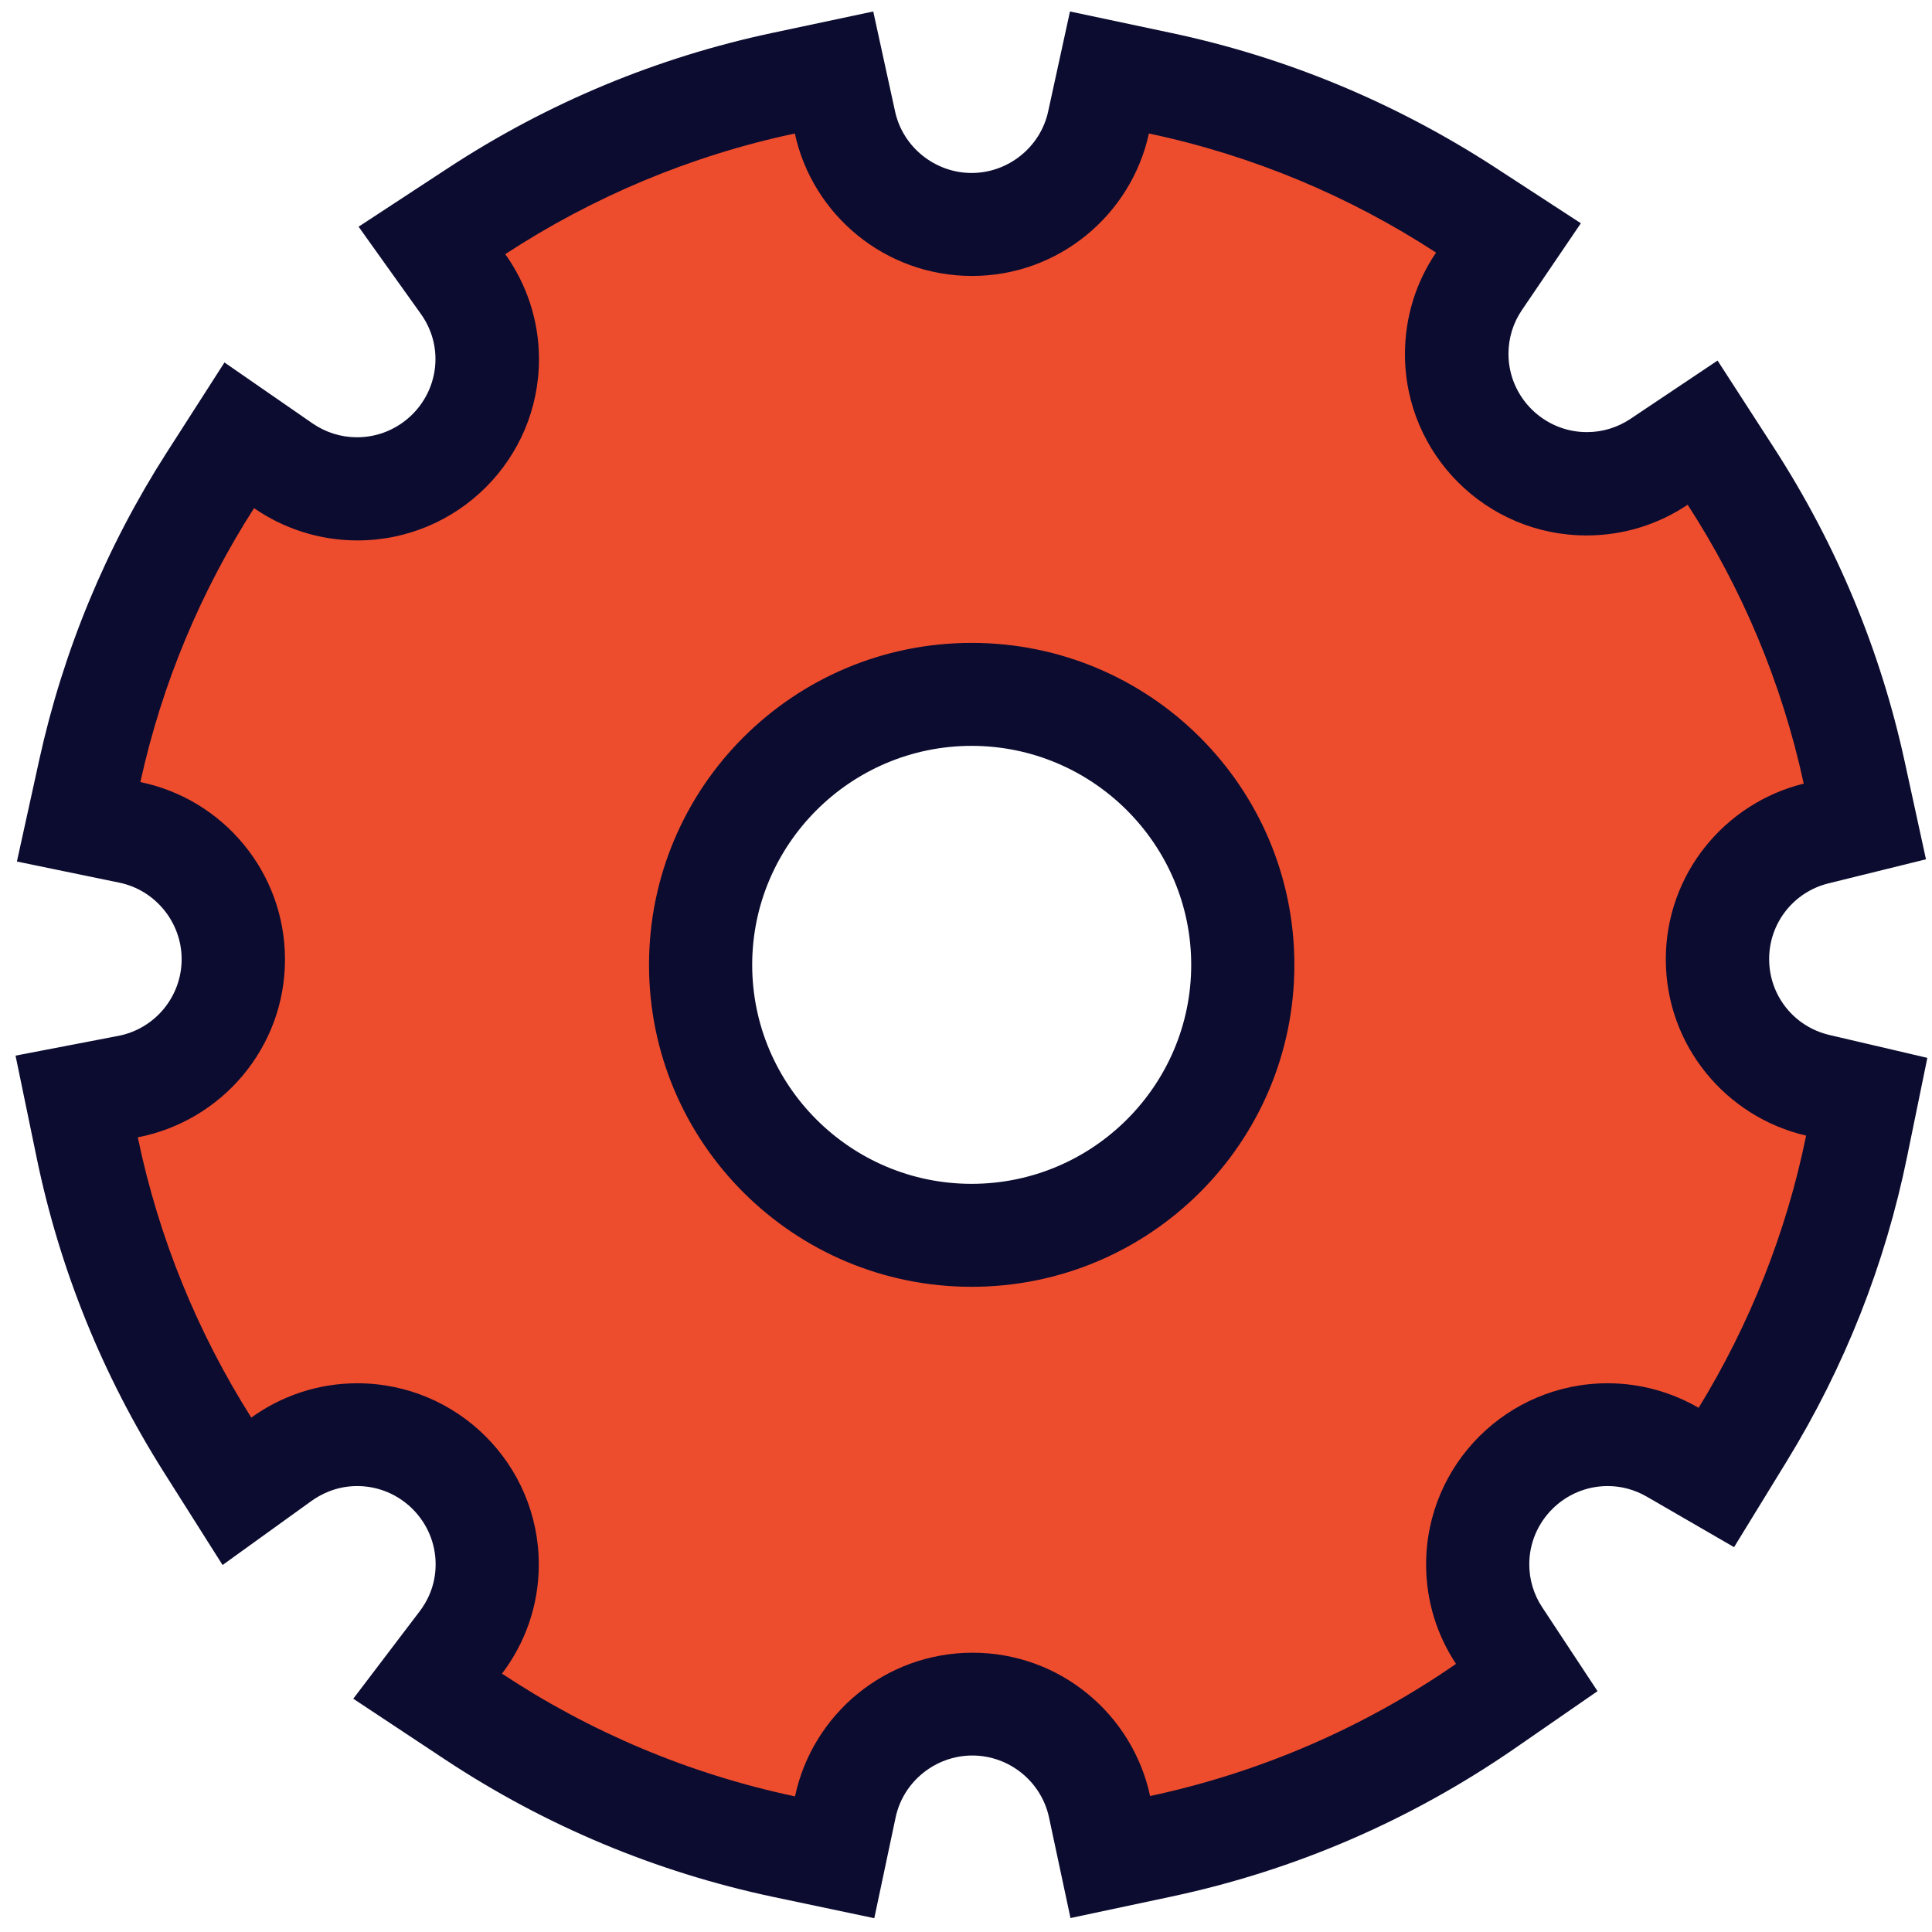
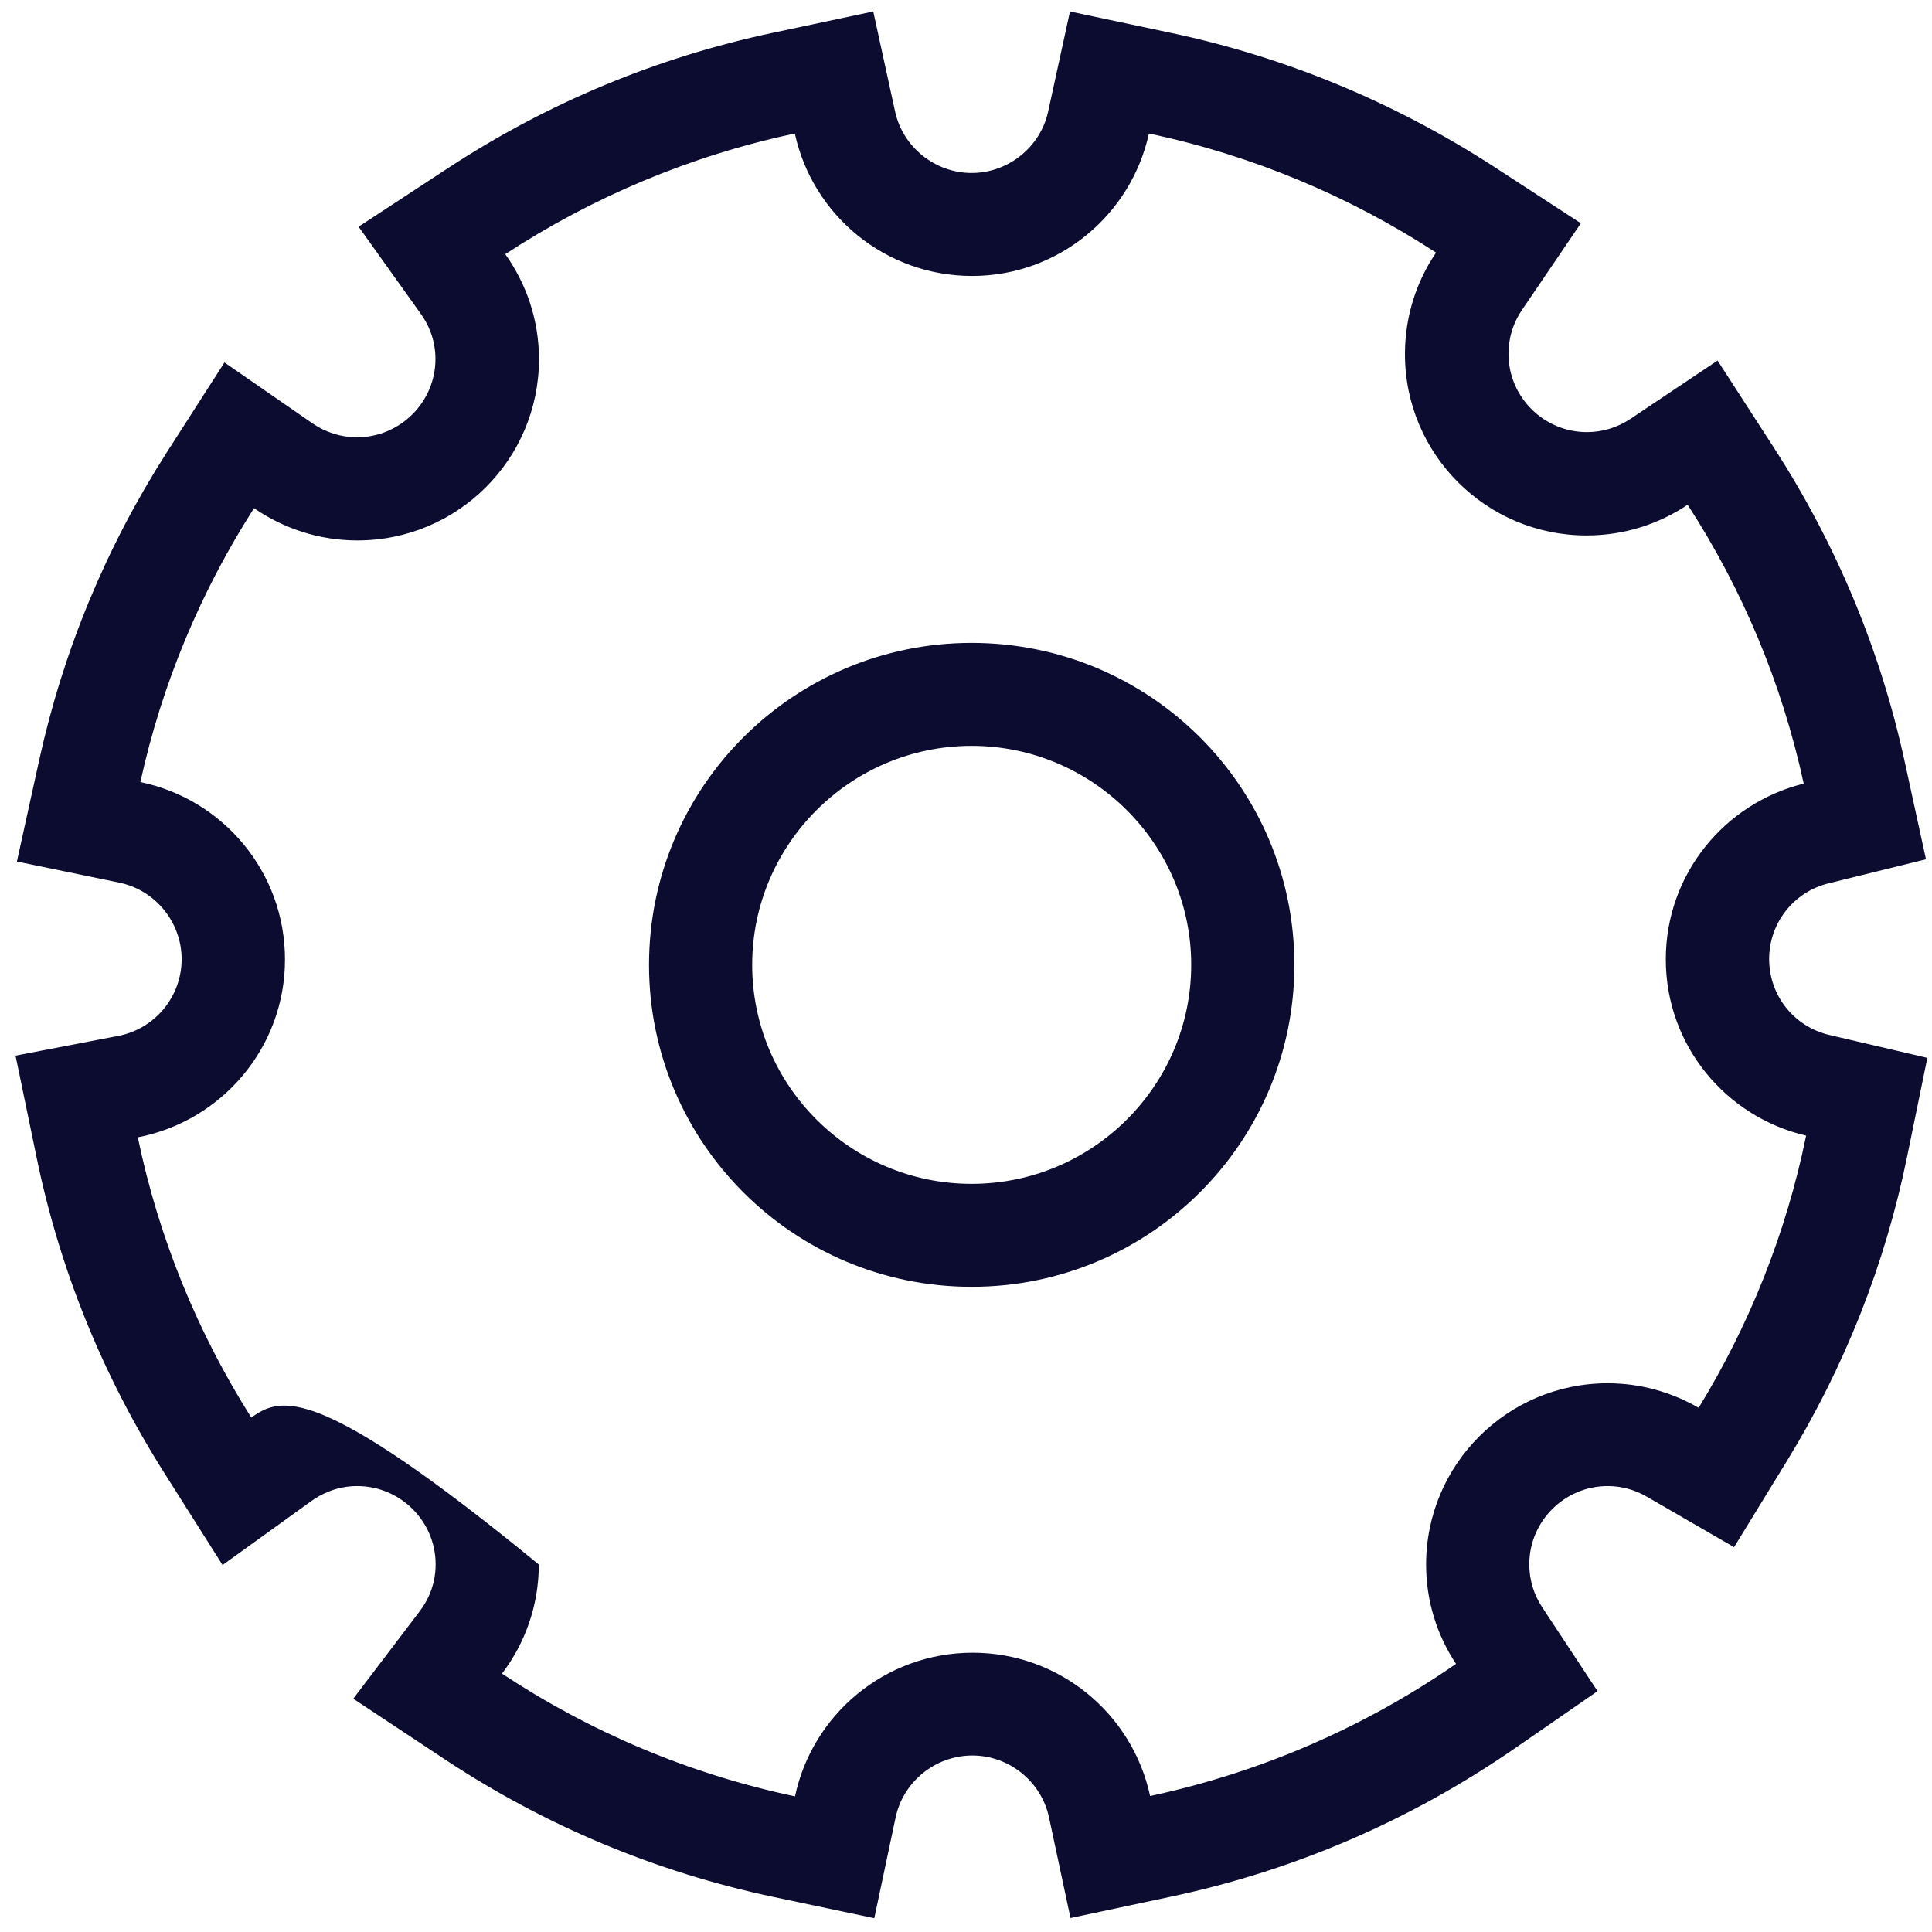
<svg xmlns="http://www.w3.org/2000/svg" width="120" height="120" viewBox="0 0 120 120" fill="none">
-   <path d="M48.696 114.698C41.785 113.238 35.292 110.52 29.385 106.618L26.544 104.732L28.606 102.013C29.674 100.596 30.25 98.922 30.25 97.163C30.25 92.718 26.63 89.104 22.176 89.104C20.478 89.104 18.854 89.637 17.466 90.629L14.7 92.622L12.884 89.744C9.274 84.041 6.764 77.826 5.407 71.27L4.756 68.094L7.939 67.486C11.73 66.761 14.475 63.436 14.475 59.577C14.475 55.771 11.773 52.456 8.045 51.688L4.863 51.038L5.557 47.872C6.967 41.455 9.487 35.39 13.044 29.825L14.838 27.022L17.573 28.919C18.929 29.857 20.52 30.358 22.165 30.358C26.619 30.358 30.24 26.745 30.24 22.299C30.24 20.626 29.716 19.006 28.734 17.631L26.801 14.923L29.578 13.1C35.42 9.263 41.839 6.598 48.653 5.148L51.772 4.487L52.445 7.6C53.246 11.267 56.557 13.932 60.327 13.932C64.097 13.932 67.408 11.267 68.209 7.6L68.882 4.487L72.001 5.148C78.751 6.576 85.117 9.22 90.916 12.994L93.65 14.774L91.813 17.471C90.905 18.803 90.425 20.36 90.425 21.98C90.425 26.425 94.045 30.038 98.499 30.038C100.101 30.038 101.661 29.57 102.985 28.674L105.698 26.862L107.471 29.602C111.124 35.251 113.698 41.434 115.118 47.979L115.78 51.017L112.758 51.763C109.148 52.659 106.627 55.867 106.627 59.577C106.627 63.34 109.19 66.559 112.865 67.412L115.93 68.126L115.31 71.175C114.018 77.528 111.626 83.551 108.229 89.104L106.595 91.769L103.882 90.202C102.654 89.488 101.255 89.115 99.845 89.115C95.391 89.115 91.77 92.729 91.77 97.174C91.77 98.751 92.23 100.276 93.095 101.587L94.814 104.199L92.24 105.979C86.12 110.211 79.338 113.142 72.076 114.688L68.946 115.359L68.284 112.225C67.493 108.537 64.183 105.851 60.391 105.851C56.599 105.851 53.278 108.537 52.498 112.236L51.836 115.37L48.696 114.698ZM60.348 43.118C51.067 43.118 43.505 50.654 43.505 59.918C43.505 69.181 51.056 76.728 60.348 76.728C69.63 76.728 77.181 69.192 77.181 59.918C77.181 50.644 69.63 43.118 60.348 43.118Z" fill="#EE4D2D" />
-   <path d="M71.361 8.292C77.822 9.657 83.846 12.205 89.197 15.69C87.969 17.492 87.264 19.666 87.264 22.001C87.264 28.216 92.316 33.258 98.543 33.258C100.871 33.258 103.028 32.554 104.823 31.35C108.198 36.562 110.676 42.404 112.032 48.672C107.119 49.887 103.466 54.3 103.466 59.587C103.466 64.917 107.183 69.373 112.182 70.535C110.943 76.611 108.646 82.314 105.506 87.441C103.84 86.482 101.918 85.917 99.856 85.917C93.629 85.917 88.578 90.959 88.578 97.174C88.578 99.455 89.261 101.576 90.436 103.346C84.797 107.247 78.367 110.072 71.435 111.554C70.346 106.469 65.828 102.653 60.413 102.653C54.987 102.653 50.459 106.48 49.38 111.575C42.769 110.179 36.627 107.556 31.18 103.953C32.611 102.067 33.466 99.721 33.466 97.174C33.466 90.959 28.414 85.917 22.187 85.917C19.731 85.917 17.456 86.716 15.608 88.049C12.286 82.794 9.862 76.92 8.559 70.641C13.76 69.639 17.701 65.077 17.701 59.598C17.701 54.161 13.846 49.631 8.719 48.576C10.065 42.436 12.489 36.701 15.779 31.563C17.605 32.821 19.816 33.567 22.198 33.567C28.425 33.567 33.477 28.525 33.477 22.31C33.477 19.88 32.697 17.63 31.383 15.786C36.777 12.258 42.843 9.678 49.369 8.292C50.469 13.356 54.977 17.14 60.381 17.14C65.753 17.14 70.26 13.345 71.361 8.292ZM60.349 79.926C71.414 79.926 80.396 70.972 80.396 59.928C80.396 48.885 71.425 39.931 60.349 39.931C49.284 39.931 40.312 48.885 40.312 59.928C40.312 70.972 49.284 79.926 60.349 79.926ZM66.458 0.713L65.102 6.928C64.621 9.135 62.624 10.744 60.349 10.744C58.074 10.744 56.077 9.135 55.596 6.928L54.239 0.713L48.013 2.035C40.814 3.56 34.021 6.384 27.837 10.435L22.273 14.081L26.139 19.496C26.555 20.072 27.047 21.031 27.047 22.299C27.047 24.975 24.857 27.16 22.177 27.16C21.183 27.16 20.233 26.862 19.41 26.297L13.942 22.513L10.353 28.109C6.593 33.983 3.934 40.4 2.439 47.19L1.05 53.511L7.405 54.822C9.648 55.281 11.282 57.285 11.282 59.577C11.282 61.901 9.627 63.904 7.341 64.342L0.965 65.567L2.279 71.921C3.71 78.85 6.369 85.416 10.182 91.449L13.824 97.206L19.357 93.219C19.944 92.803 20.905 92.302 22.187 92.302C24.868 92.302 27.058 94.487 27.058 97.163C27.058 98.496 26.523 99.487 26.064 100.084L21.942 105.51L27.623 109.273C33.872 113.409 40.739 116.276 48.034 117.822L54.304 119.143L55.628 112.886C56.098 110.658 58.106 109.038 60.392 109.038C62.677 109.038 64.674 110.648 65.155 112.876L66.49 119.133L72.76 117.8C80.428 116.169 87.606 113.067 94.078 108.601L99.226 105.041L95.787 99.828C95.264 99.039 94.986 98.112 94.986 97.163C94.986 94.487 97.175 92.302 99.856 92.302C100.711 92.302 101.533 92.526 102.291 92.963L107.706 96.097L110.975 90.767C114.574 84.904 117.095 78.519 118.462 71.803L119.711 65.706L113.645 64.288C111.434 63.777 109.885 61.837 109.885 59.566C109.885 57.338 111.402 55.398 113.581 54.865L119.626 53.373L118.302 47.297C116.796 40.378 114.072 33.844 110.216 27.864L106.681 22.395L101.266 26.02C100.465 26.553 99.536 26.84 98.564 26.84C95.883 26.84 93.694 24.655 93.694 21.98C93.694 20.999 93.982 20.061 94.527 19.261L98.19 13.867L92.722 10.307C86.559 6.331 79.83 3.538 72.695 2.035L66.458 0.713ZM60.349 73.53C52.83 73.53 46.72 67.422 46.72 59.928C46.72 52.435 52.84 46.327 60.349 46.327C67.857 46.327 73.988 52.435 73.988 59.928C73.988 67.422 67.868 73.53 60.349 73.53Z" fill="#0C0C30" />
+   <path d="M71.361 8.292C77.822 9.657 83.846 12.205 89.197 15.69C87.969 17.492 87.264 19.666 87.264 22.001C87.264 28.216 92.316 33.258 98.543 33.258C100.871 33.258 103.028 32.554 104.823 31.35C108.198 36.562 110.676 42.404 112.032 48.672C107.119 49.887 103.466 54.3 103.466 59.587C103.466 64.917 107.183 69.373 112.182 70.535C110.943 76.611 108.646 82.314 105.506 87.441C103.84 86.482 101.918 85.917 99.856 85.917C93.629 85.917 88.578 90.959 88.578 97.174C88.578 99.455 89.261 101.576 90.436 103.346C84.797 107.247 78.367 110.072 71.435 111.554C70.346 106.469 65.828 102.653 60.413 102.653C54.987 102.653 50.459 106.48 49.38 111.575C42.769 110.179 36.627 107.556 31.18 103.953C32.611 102.067 33.466 99.721 33.466 97.174C19.731 85.917 17.456 86.716 15.608 88.049C12.286 82.794 9.862 76.92 8.559 70.641C13.76 69.639 17.701 65.077 17.701 59.598C17.701 54.161 13.846 49.631 8.719 48.576C10.065 42.436 12.489 36.701 15.779 31.563C17.605 32.821 19.816 33.567 22.198 33.567C28.425 33.567 33.477 28.525 33.477 22.31C33.477 19.88 32.697 17.63 31.383 15.786C36.777 12.258 42.843 9.678 49.369 8.292C50.469 13.356 54.977 17.14 60.381 17.14C65.753 17.14 70.26 13.345 71.361 8.292ZM60.349 79.926C71.414 79.926 80.396 70.972 80.396 59.928C80.396 48.885 71.425 39.931 60.349 39.931C49.284 39.931 40.312 48.885 40.312 59.928C40.312 70.972 49.284 79.926 60.349 79.926ZM66.458 0.713L65.102 6.928C64.621 9.135 62.624 10.744 60.349 10.744C58.074 10.744 56.077 9.135 55.596 6.928L54.239 0.713L48.013 2.035C40.814 3.56 34.021 6.384 27.837 10.435L22.273 14.081L26.139 19.496C26.555 20.072 27.047 21.031 27.047 22.299C27.047 24.975 24.857 27.16 22.177 27.16C21.183 27.16 20.233 26.862 19.41 26.297L13.942 22.513L10.353 28.109C6.593 33.983 3.934 40.4 2.439 47.19L1.05 53.511L7.405 54.822C9.648 55.281 11.282 57.285 11.282 59.577C11.282 61.901 9.627 63.904 7.341 64.342L0.965 65.567L2.279 71.921C3.71 78.85 6.369 85.416 10.182 91.449L13.824 97.206L19.357 93.219C19.944 92.803 20.905 92.302 22.187 92.302C24.868 92.302 27.058 94.487 27.058 97.163C27.058 98.496 26.523 99.487 26.064 100.084L21.942 105.51L27.623 109.273C33.872 113.409 40.739 116.276 48.034 117.822L54.304 119.143L55.628 112.886C56.098 110.658 58.106 109.038 60.392 109.038C62.677 109.038 64.674 110.648 65.155 112.876L66.49 119.133L72.76 117.8C80.428 116.169 87.606 113.067 94.078 108.601L99.226 105.041L95.787 99.828C95.264 99.039 94.986 98.112 94.986 97.163C94.986 94.487 97.175 92.302 99.856 92.302C100.711 92.302 101.533 92.526 102.291 92.963L107.706 96.097L110.975 90.767C114.574 84.904 117.095 78.519 118.462 71.803L119.711 65.706L113.645 64.288C111.434 63.777 109.885 61.837 109.885 59.566C109.885 57.338 111.402 55.398 113.581 54.865L119.626 53.373L118.302 47.297C116.796 40.378 114.072 33.844 110.216 27.864L106.681 22.395L101.266 26.02C100.465 26.553 99.536 26.84 98.564 26.84C95.883 26.84 93.694 24.655 93.694 21.98C93.694 20.999 93.982 20.061 94.527 19.261L98.19 13.867L92.722 10.307C86.559 6.331 79.83 3.538 72.695 2.035L66.458 0.713ZM60.349 73.53C52.83 73.53 46.72 67.422 46.72 59.928C46.72 52.435 52.84 46.327 60.349 46.327C67.857 46.327 73.988 52.435 73.988 59.928C73.988 67.422 67.868 73.53 60.349 73.53Z" fill="#0C0C30" />
</svg>